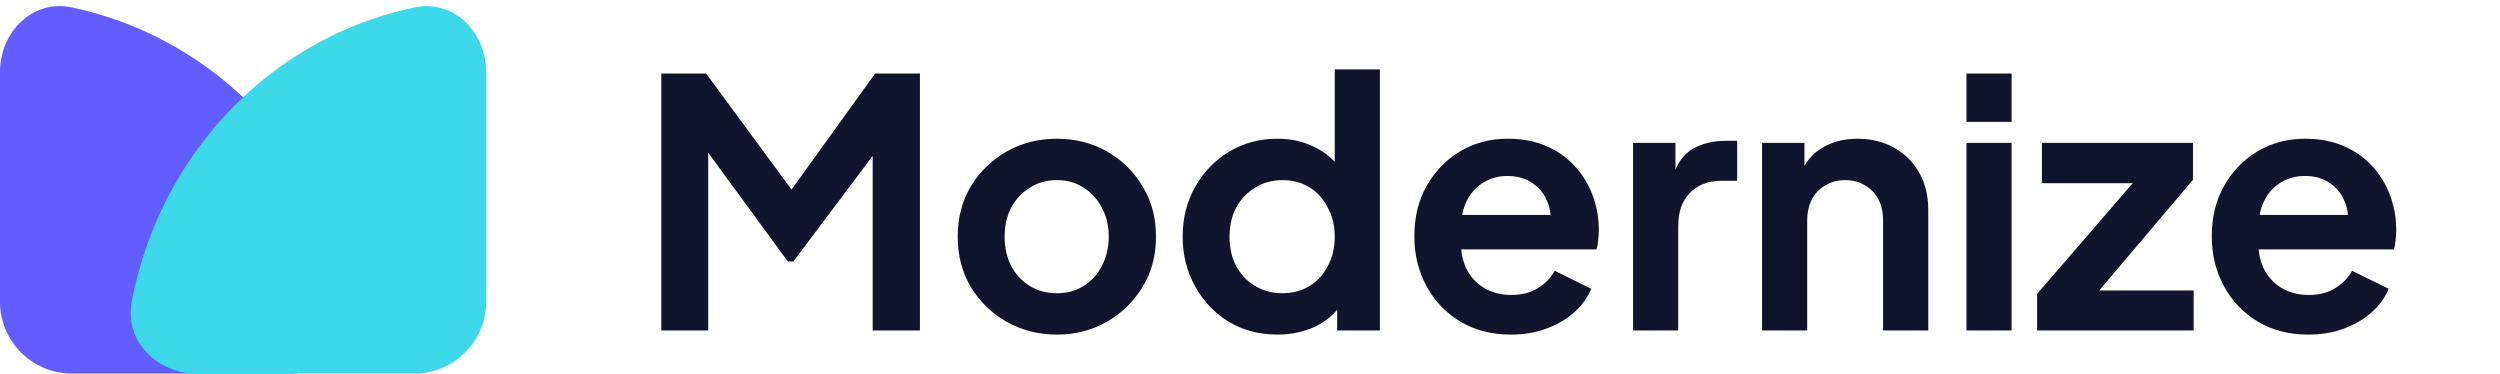
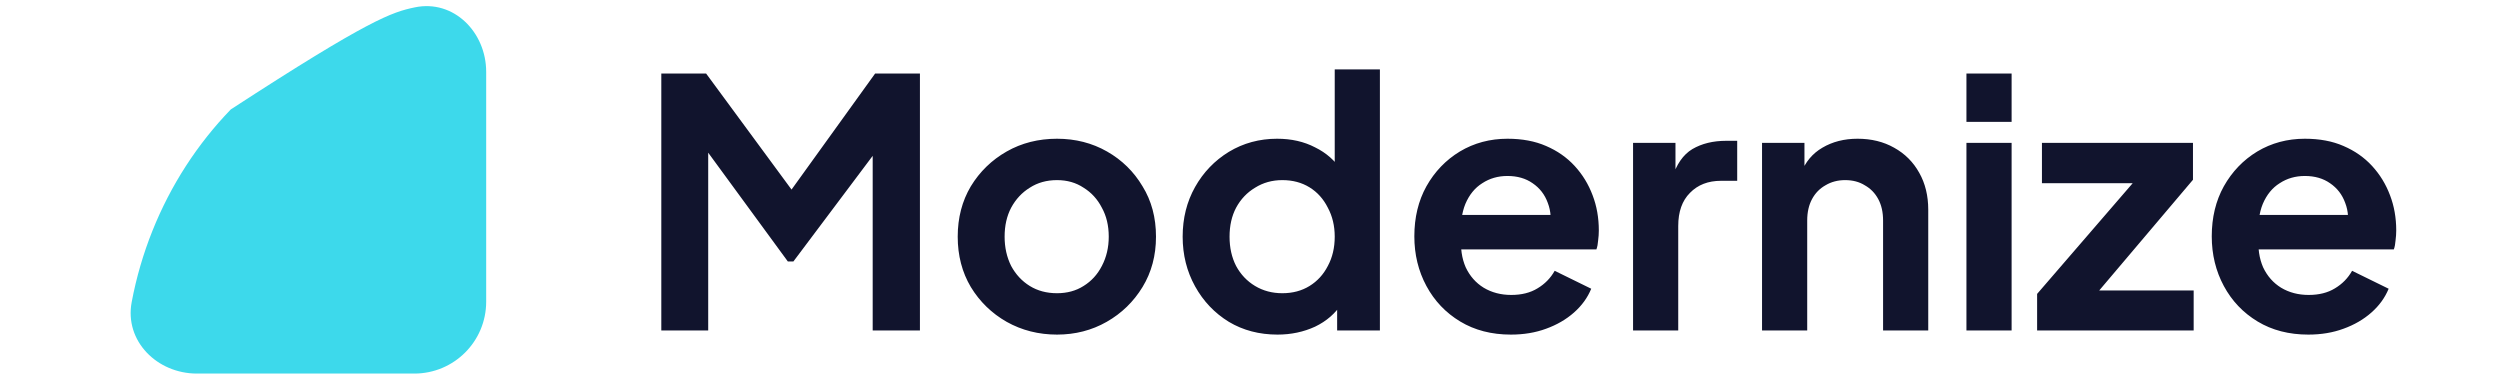
<svg xmlns="http://www.w3.org/2000/svg" width="174" height="26" viewBox="0 0 174 26" fill="none">
  <path d="M46.027 23V5.12H49.147L55.843 14.216H54.355L60.907 5.12H64.027V23H60.739V8.84L62.011 9.152L55.219 18.2H54.835L48.211 9.152L49.291 8.84V23H46.027ZM73.569 23.288C72.289 23.288 71.121 22.992 70.065 22.4C69.025 21.808 68.193 21 67.569 19.976C66.961 18.952 66.657 17.784 66.657 16.472C66.657 15.16 66.961 13.992 67.569 12.968C68.193 11.944 69.025 11.136 70.065 10.544C71.105 9.952 72.273 9.656 73.569 9.656C74.849 9.656 76.009 9.952 77.049 10.544C78.089 11.136 78.913 11.944 79.521 12.968C80.145 13.976 80.457 15.144 80.457 16.472C80.457 17.784 80.145 18.952 79.521 19.976C78.897 21 78.065 21.808 77.025 22.4C75.985 22.992 74.833 23.288 73.569 23.288ZM73.569 20.408C74.273 20.408 74.889 20.24 75.417 19.904C75.961 19.568 76.385 19.104 76.689 18.512C77.009 17.904 77.169 17.224 77.169 16.472C77.169 15.704 77.009 15.032 76.689 14.456C76.385 13.864 75.961 13.4 75.417 13.064C74.889 12.712 74.273 12.536 73.569 12.536C72.849 12.536 72.217 12.712 71.673 13.064C71.129 13.4 70.697 13.864 70.377 14.456C70.073 15.032 69.921 15.704 69.921 16.472C69.921 17.224 70.073 17.904 70.377 18.512C70.697 19.104 71.129 19.568 71.673 19.904C72.217 20.24 72.849 20.408 73.569 20.408ZM88.913 23.288C87.649 23.288 86.521 22.992 85.529 22.4C84.537 21.792 83.753 20.968 83.177 19.928C82.601 18.888 82.313 17.736 82.313 16.472C82.313 15.192 82.601 14.04 83.177 13.016C83.753 11.992 84.537 11.176 85.529 10.568C86.537 9.96 87.657 9.656 88.889 9.656C89.881 9.656 90.761 9.856 91.529 10.256C92.313 10.64 92.929 11.184 93.377 11.888L92.897 12.536V4.832H96.041V23H93.065V20.48L93.401 21.104C92.953 21.808 92.329 22.352 91.529 22.736C90.729 23.104 89.857 23.288 88.913 23.288ZM89.249 20.408C89.969 20.408 90.601 20.24 91.145 19.904C91.689 19.568 92.113 19.104 92.417 18.512C92.737 17.92 92.897 17.24 92.897 16.472C92.897 15.72 92.737 15.048 92.417 14.456C92.113 13.848 91.689 13.376 91.145 13.04C90.601 12.704 89.969 12.536 89.249 12.536C88.545 12.536 87.913 12.712 87.353 13.064C86.793 13.4 86.353 13.864 86.033 14.456C85.729 15.032 85.577 15.704 85.577 16.472C85.577 17.24 85.729 17.92 86.033 18.512C86.353 19.104 86.793 19.568 87.353 19.904C87.913 20.24 88.545 20.408 89.249 20.408ZM105.158 23.288C103.814 23.288 102.638 22.984 101.63 22.376C100.622 21.768 99.838 20.944 99.278 19.904C98.718 18.864 98.438 17.712 98.438 16.448C98.438 15.136 98.718 13.976 99.278 12.968C99.854 11.944 100.63 11.136 101.606 10.544C102.598 9.952 103.702 9.656 104.918 9.656C105.942 9.656 106.838 9.824 107.606 10.16C108.39 10.496 109.054 10.96 109.598 11.552C110.142 12.144 110.558 12.824 110.846 13.592C111.134 14.344 111.278 15.16 111.278 16.04C111.278 16.264 111.262 16.496 111.23 16.736C111.214 16.976 111.174 17.184 111.11 17.36H101.03V14.96H109.334L107.846 16.088C107.99 15.352 107.95 14.696 107.726 14.12C107.518 13.544 107.166 13.088 106.67 12.752C106.19 12.416 105.606 12.248 104.918 12.248C104.262 12.248 103.678 12.416 103.166 12.752C102.654 13.072 102.262 13.552 101.99 14.192C101.734 14.816 101.638 15.576 101.702 16.472C101.638 17.272 101.742 17.984 102.014 18.608C102.302 19.216 102.718 19.688 103.262 20.024C103.822 20.36 104.462 20.528 105.182 20.528C105.902 20.528 106.51 20.376 107.006 20.072C107.518 19.768 107.918 19.36 108.206 18.848L110.75 20.096C110.494 20.72 110.094 21.272 109.55 21.752C109.006 22.232 108.358 22.608 107.606 22.88C106.87 23.152 106.054 23.288 105.158 23.288ZM113.661 23V9.944H116.613V12.848L116.373 12.416C116.677 11.44 117.149 10.76 117.789 10.376C118.445 9.992 119.229 9.8 120.141 9.8H120.909V12.584H119.781C118.885 12.584 118.165 12.864 117.621 13.424C117.077 13.968 116.805 14.736 116.805 15.728V23H113.661ZM122.638 23V9.944H125.59V12.512L125.35 12.056C125.654 11.272 126.15 10.68 126.838 10.28C127.542 9.864 128.358 9.656 129.286 9.656C130.246 9.656 131.094 9.864 131.83 10.28C132.582 10.696 133.166 11.28 133.582 12.032C133.998 12.768 134.206 13.624 134.206 14.6V23H131.062V15.344C131.062 14.768 130.95 14.272 130.726 13.856C130.502 13.44 130.19 13.12 129.79 12.896C129.406 12.656 128.95 12.536 128.422 12.536C127.91 12.536 127.454 12.656 127.054 12.896C126.654 13.12 126.342 13.44 126.118 13.856C125.894 14.272 125.782 14.768 125.782 15.344V23H122.638ZM136.864 23V9.944H140.008V23H136.864ZM136.864 8.48V5.12H140.008V8.48H136.864ZM141.783 23V20.456L149.367 11.672L149.847 12.752H142.119V9.944H152.631V12.512L145.191 21.296L144.711 20.216H152.679V23H141.783ZM160.658 23.288C159.314 23.288 158.138 22.984 157.13 22.376C156.122 21.768 155.338 20.944 154.778 19.904C154.218 18.864 153.938 17.712 153.938 16.448C153.938 15.136 154.218 13.976 154.778 12.968C155.354 11.944 156.13 11.136 157.106 10.544C158.098 9.952 159.202 9.656 160.418 9.656C161.442 9.656 162.338 9.824 163.106 10.16C163.89 10.496 164.554 10.96 165.098 11.552C165.642 12.144 166.058 12.824 166.346 13.592C166.634 14.344 166.778 15.16 166.778 16.04C166.778 16.264 166.762 16.496 166.73 16.736C166.714 16.976 166.674 17.184 166.61 17.36H156.53V14.96H164.834L163.346 16.088C163.49 15.352 163.45 14.696 163.226 14.12C163.018 13.544 162.666 13.088 162.17 12.752C161.69 12.416 161.106 12.248 160.418 12.248C159.762 12.248 159.178 12.416 158.666 12.752C158.154 13.072 157.762 13.552 157.49 14.192C157.234 14.816 157.138 15.576 157.202 16.472C157.138 17.272 157.242 17.984 157.514 18.608C157.802 19.216 158.218 19.688 158.762 20.024C159.322 20.36 159.962 20.528 160.682 20.528C161.402 20.528 162.01 20.376 162.506 20.072C163.018 19.768 163.418 19.36 163.706 18.848L166.25 20.096C165.994 20.72 165.594 21.272 165.05 21.752C164.506 22.232 163.858 22.608 163.106 22.88C162.37 23.152 161.554 23.288 160.658 23.288Z" fill="#11142D" />
-   <path d="M20.137 26C22.898 26 25.184 23.742 24.673 21.029C24.353 19.327 23.868 17.659 23.224 16.05C21.96 12.896 20.109 10.03 17.774 7.615C15.44 5.201 12.669 3.286 9.619 1.979C8.114 1.334 6.555 0.844 4.965 0.512C2.262 -0.051 0 2.239 0 5V21C0 23.761 2.239 26 5 26H20.137Z" fill="#615DFF" />
  <g style="mix-blend-mode:multiply">
-     <path d="M13.701 26C10.94 26 8.654 23.742 9.165 21.029C9.485 19.327 9.97 17.659 10.615 16.05C11.878 12.896 13.729 10.03 16.064 7.615C18.398 5.201 21.169 3.286 24.219 1.979C25.724 1.334 27.283 0.844 28.873 0.512C31.577 -0.051 33.838 2.239 33.838 5V21C33.838 23.761 31.6 26 28.838 26H13.701Z" fill="#3DD9EB" />
+     <path d="M13.701 26C10.94 26 8.654 23.742 9.165 21.029C9.485 19.327 9.97 17.659 10.615 16.05C11.878 12.896 13.729 10.03 16.064 7.615C25.724 1.334 27.283 0.844 28.873 0.512C31.577 -0.051 33.838 2.239 33.838 5V21C33.838 23.761 31.6 26 28.838 26H13.701Z" fill="#3DD9EB" />
  </g>
</svg>